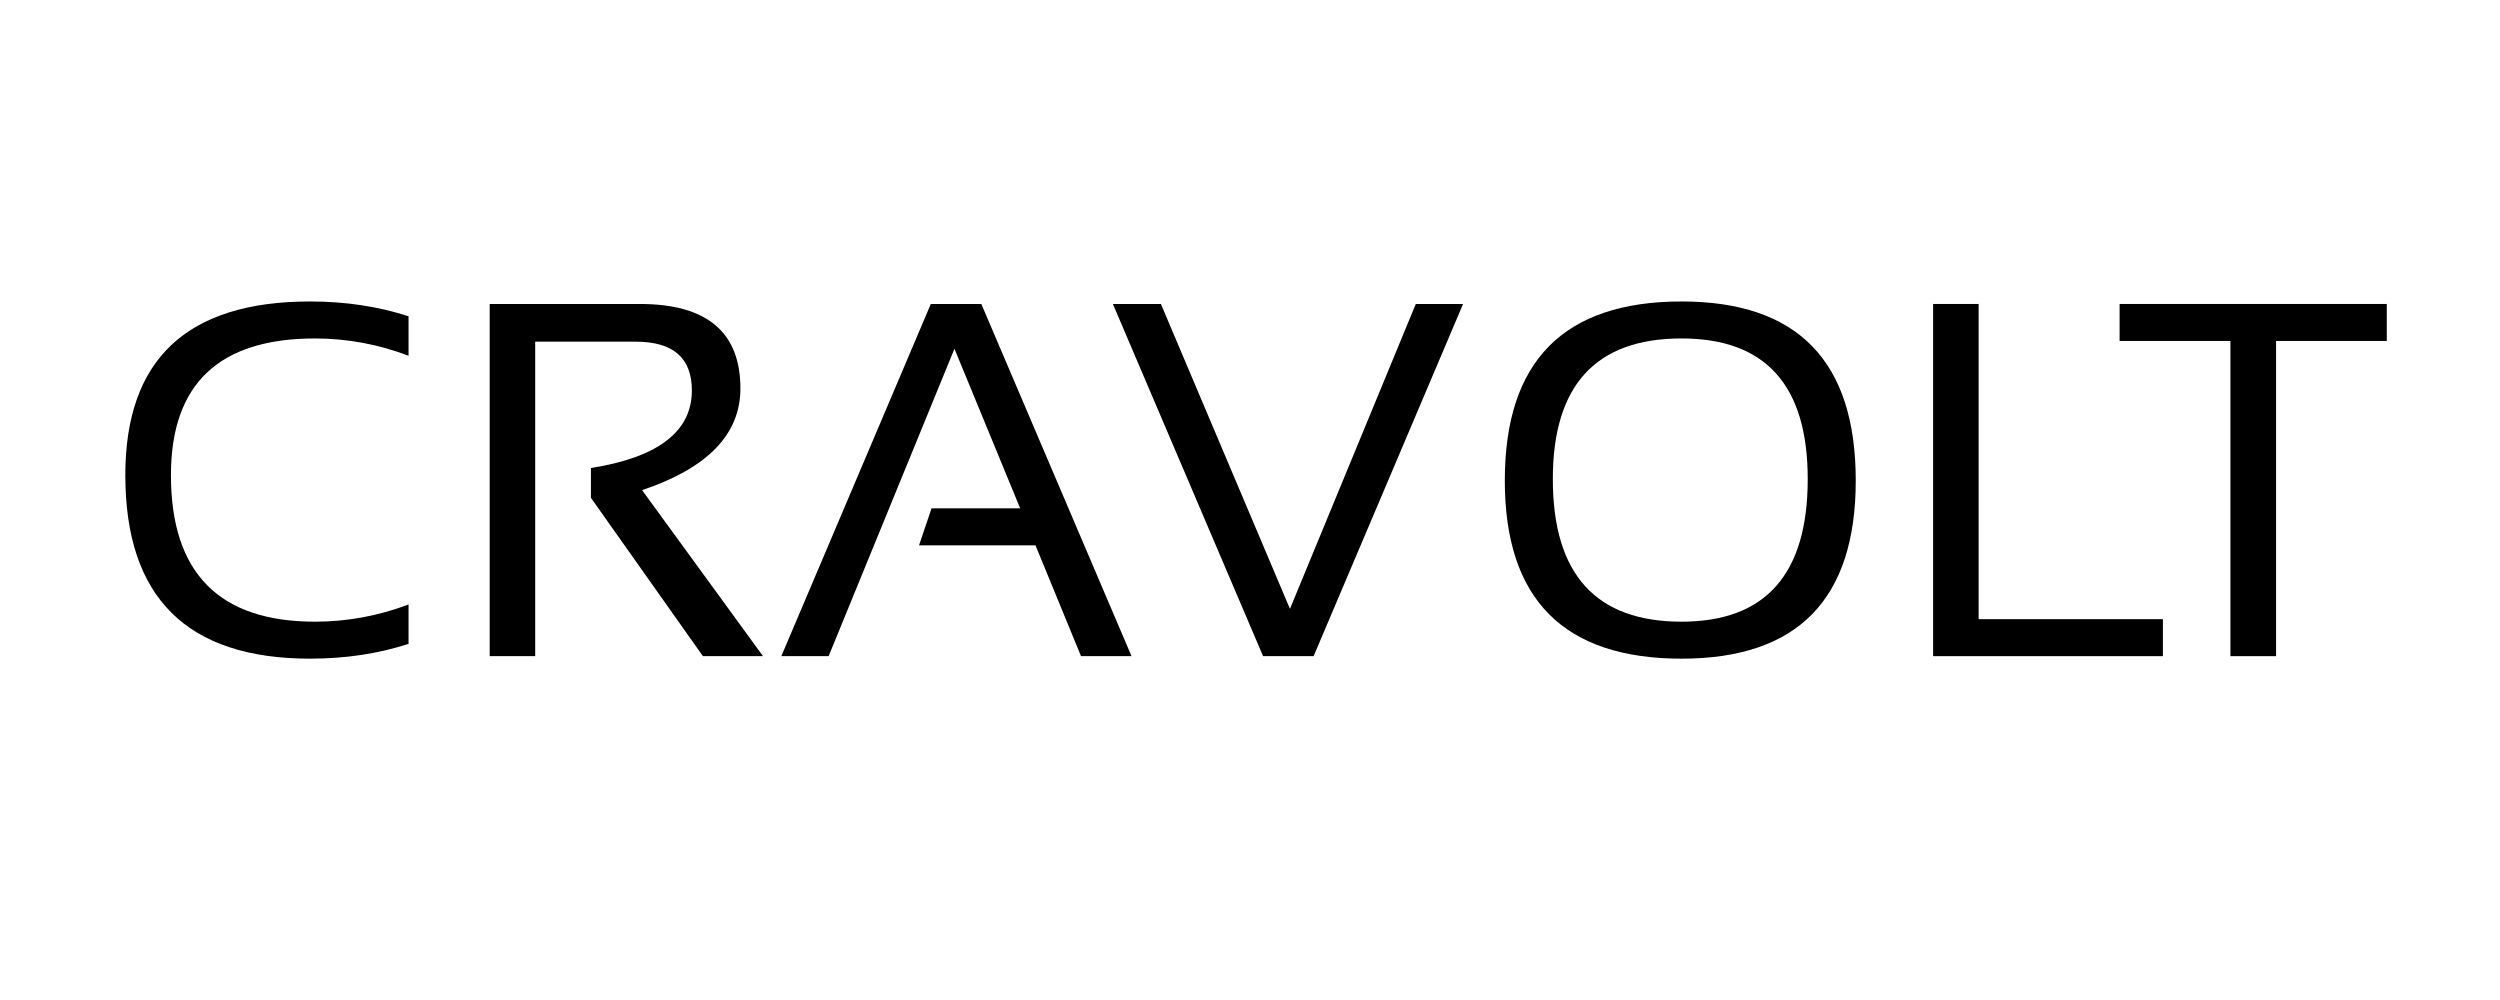
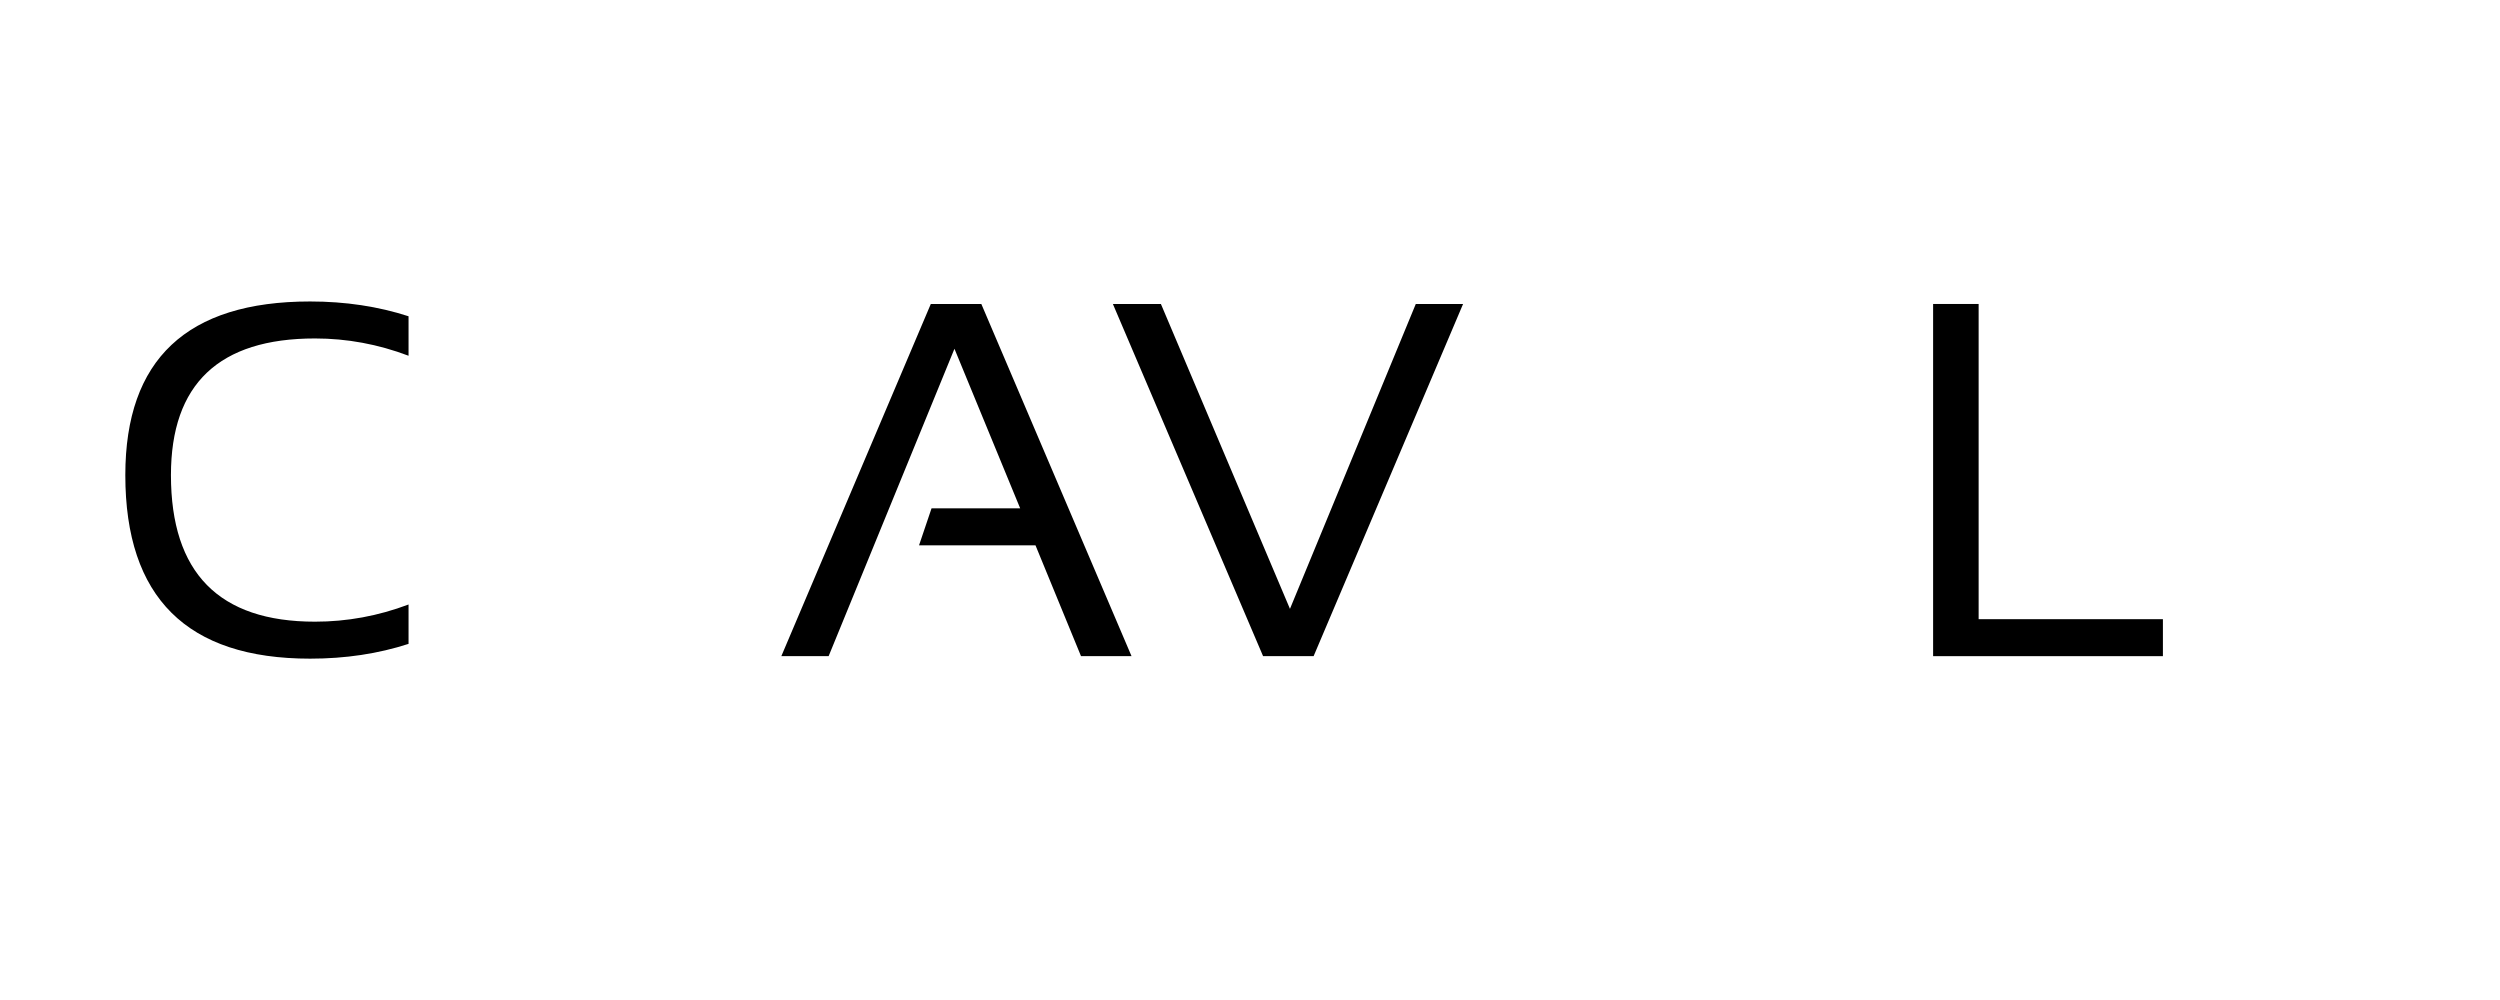
<svg xmlns="http://www.w3.org/2000/svg" version="1.2" preserveAspectRatio="xMidYMid meet" height="200" viewBox="0 0 375 150" zoomAndPan="magnify" width="500">
  <defs />
  <g id="d6c9a8558c">
    <g style="fill:#000000;fill-opacity:1;">
      <g transform="translate(15.11, 98.424)">
        <path d="M 46.172 -1.844 C 41.617 -0.363 36.695 0.375 31.406 0.375 C 12.926 0.375 3.688 -8.801 3.688 -27.156 C 3.688 -44.52 12.926 -53.203 31.406 -53.203 C 36.695 -53.203 41.617 -52.461 46.172 -50.984 L 46.172 -45.062 C 41.617 -46.789 36.941 -47.656 32.141 -47.656 C 17.734 -47.656 10.531 -40.82 10.531 -27.156 C 10.531 -12.5 17.734 -5.172 32.141 -5.172 C 36.941 -5.172 41.617 -6.031 46.172 -7.75 Z M 46.172 -1.844" style="stroke:none" />
      </g>
    </g>
    <g style="fill:#000000;fill-opacity:1;">
      <g transform="translate(67.171, 98.424)">
-         <path d="M 6.281 0 L 6.281 -52.828 L 28.812 -52.828 C 38.863 -52.828 43.891 -48.602 43.891 -40.156 C 43.891 -33.281 38.973 -28.195 29.141 -24.906 L 47.281 0 L 38.266 0 L 21.469 -23.75 L 21.469 -28.219 C 31.562 -29.82 36.609 -33.703 36.609 -39.859 C 36.609 -44.734 33.801 -47.172 28.188 -47.172 L 13.109 -47.172 L 13.109 0 Z M 6.281 0" style="stroke:none" />
-       </g>
+         </g>
    </g>
    <g style="fill:#000000;fill-opacity:1;">
      <g transform="translate(116.277, 98.424)">
        <path d="M 8.016 0 L 0.922 0 L 23.344 -52.828 L 30.922 -52.828 L 53.453 0 L 45.875 0 L 39.047 -16.625 L 21.578 -16.625 L 23.453 -22.172 L 36.75 -22.172 L 26.891 -46.109 Z M 8.016 0" style="stroke:none" />
      </g>
    </g>
    <g style="fill:#000000;fill-opacity:1;">
      <g transform="translate(166.01, 98.424)">
        <path d="M 53.453 -52.828 L 31.031 0 L 23.453 0 L 0.922 -52.828 L 8.125 -52.828 L 27.484 -7.094 L 46.359 -52.828 Z M 53.453 -52.828" style="stroke:none" />
      </g>
    </g>
    <g style="fill:#000000;fill-opacity:1;">
      <g transform="translate(221.284, 98.424)">
-         <path d="M 11.641 -26.562 C 11.641 -12.301 18.078 -5.172 30.953 -5.172 C 43.566 -5.172 49.875 -12.301 49.875 -26.562 C 49.875 -40.625 43.566 -47.656 30.953 -47.656 C 18.078 -47.656 11.641 -40.625 11.641 -26.562 Z M 4.438 -26.344 C 4.438 -44.25 13.273 -53.203 30.953 -53.203 C 48.367 -53.203 57.078 -44.25 57.078 -26.344 C 57.078 -8.531 48.367 0.375 30.953 0.375 C 13.273 0.375 4.438 -8.531 4.438 -26.344 Z M 4.438 -26.344" style="stroke:none" />
-       </g>
+         </g>
    </g>
    <g style="fill:#000000;fill-opacity:1;">
      <g transform="translate(283.686, 98.424)">
        <path d="M 13.109 -52.828 L 13.109 -5.547 L 40.75 -5.547 L 40.75 0 L 6.281 0 L 6.281 -52.828 Z M 13.109 -52.828" style="stroke:none" />
      </g>
    </g>
    <g style="fill:#000000;fill-opacity:1;">
      <g transform="translate(316.096, 98.424)">
-         <path d="M 41.922 -52.828 L 41.922 -47.281 L 25.312 -47.281 L 25.312 0 L 18.469 0 L 18.469 -47.281 L 1.844 -47.281 L 1.844 -52.828 Z M 41.922 -52.828" style="stroke:none" />
-       </g>
+         </g>
    </g>
  </g>
</svg>